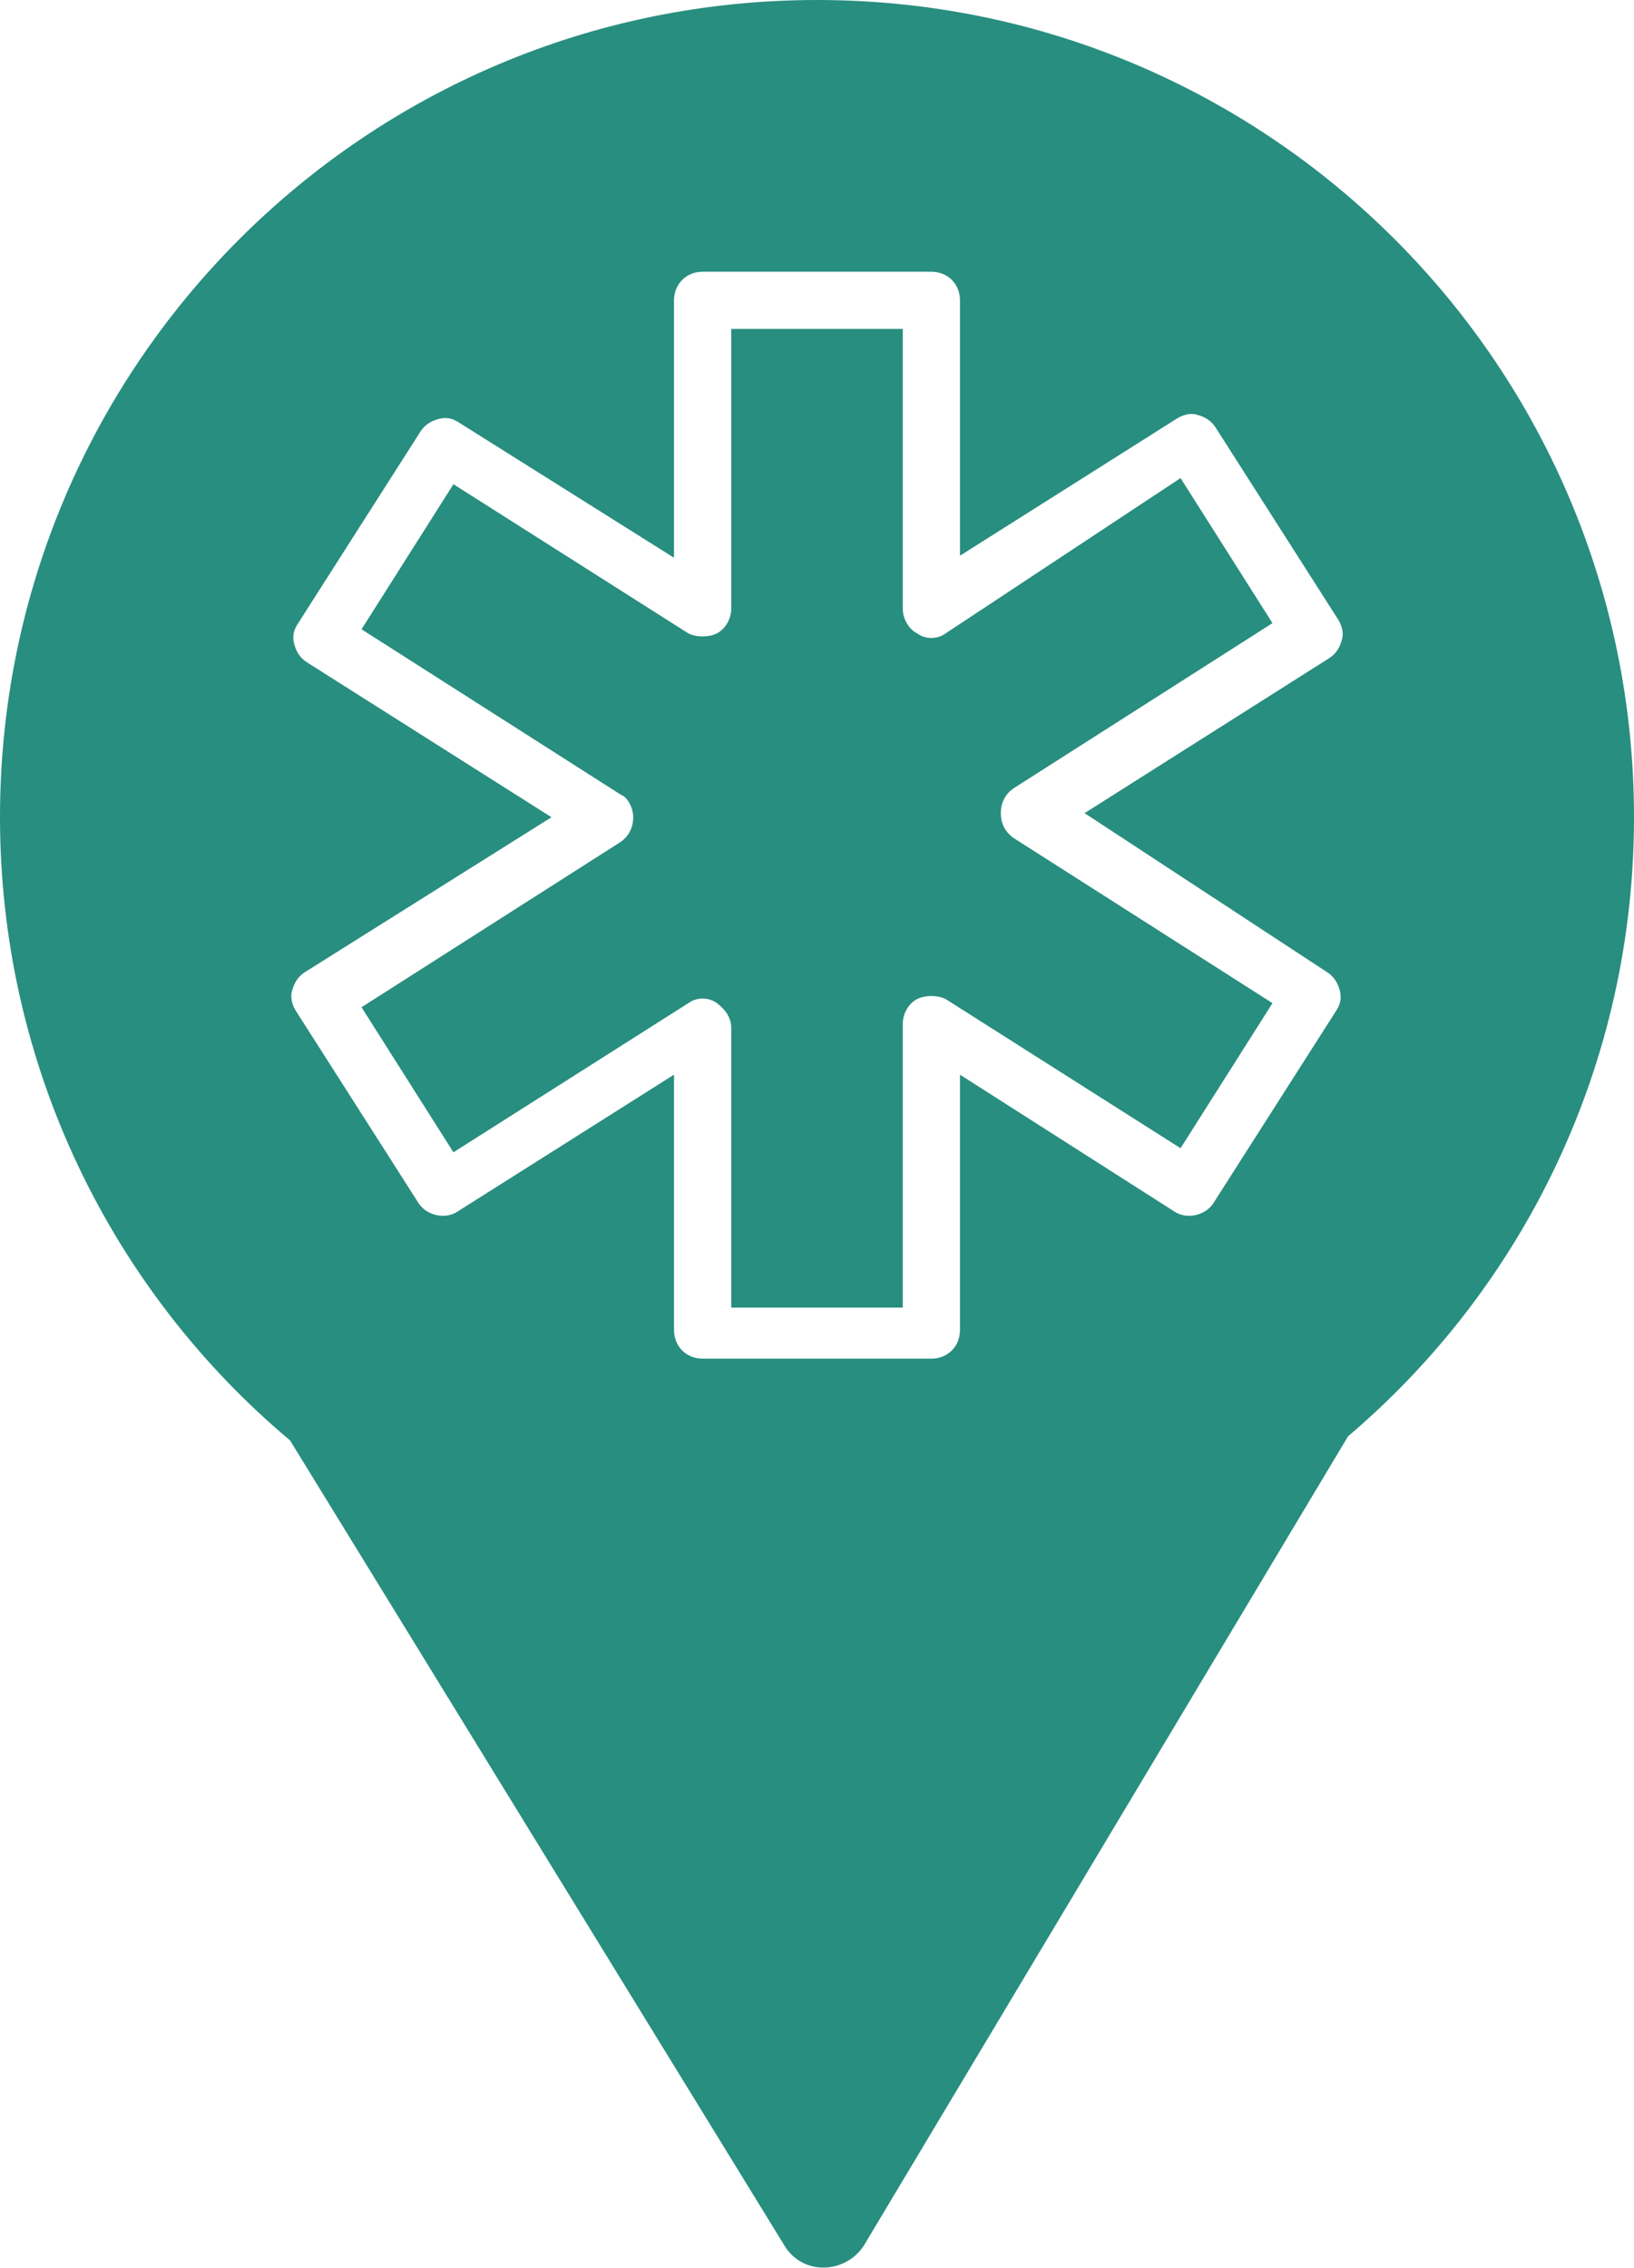
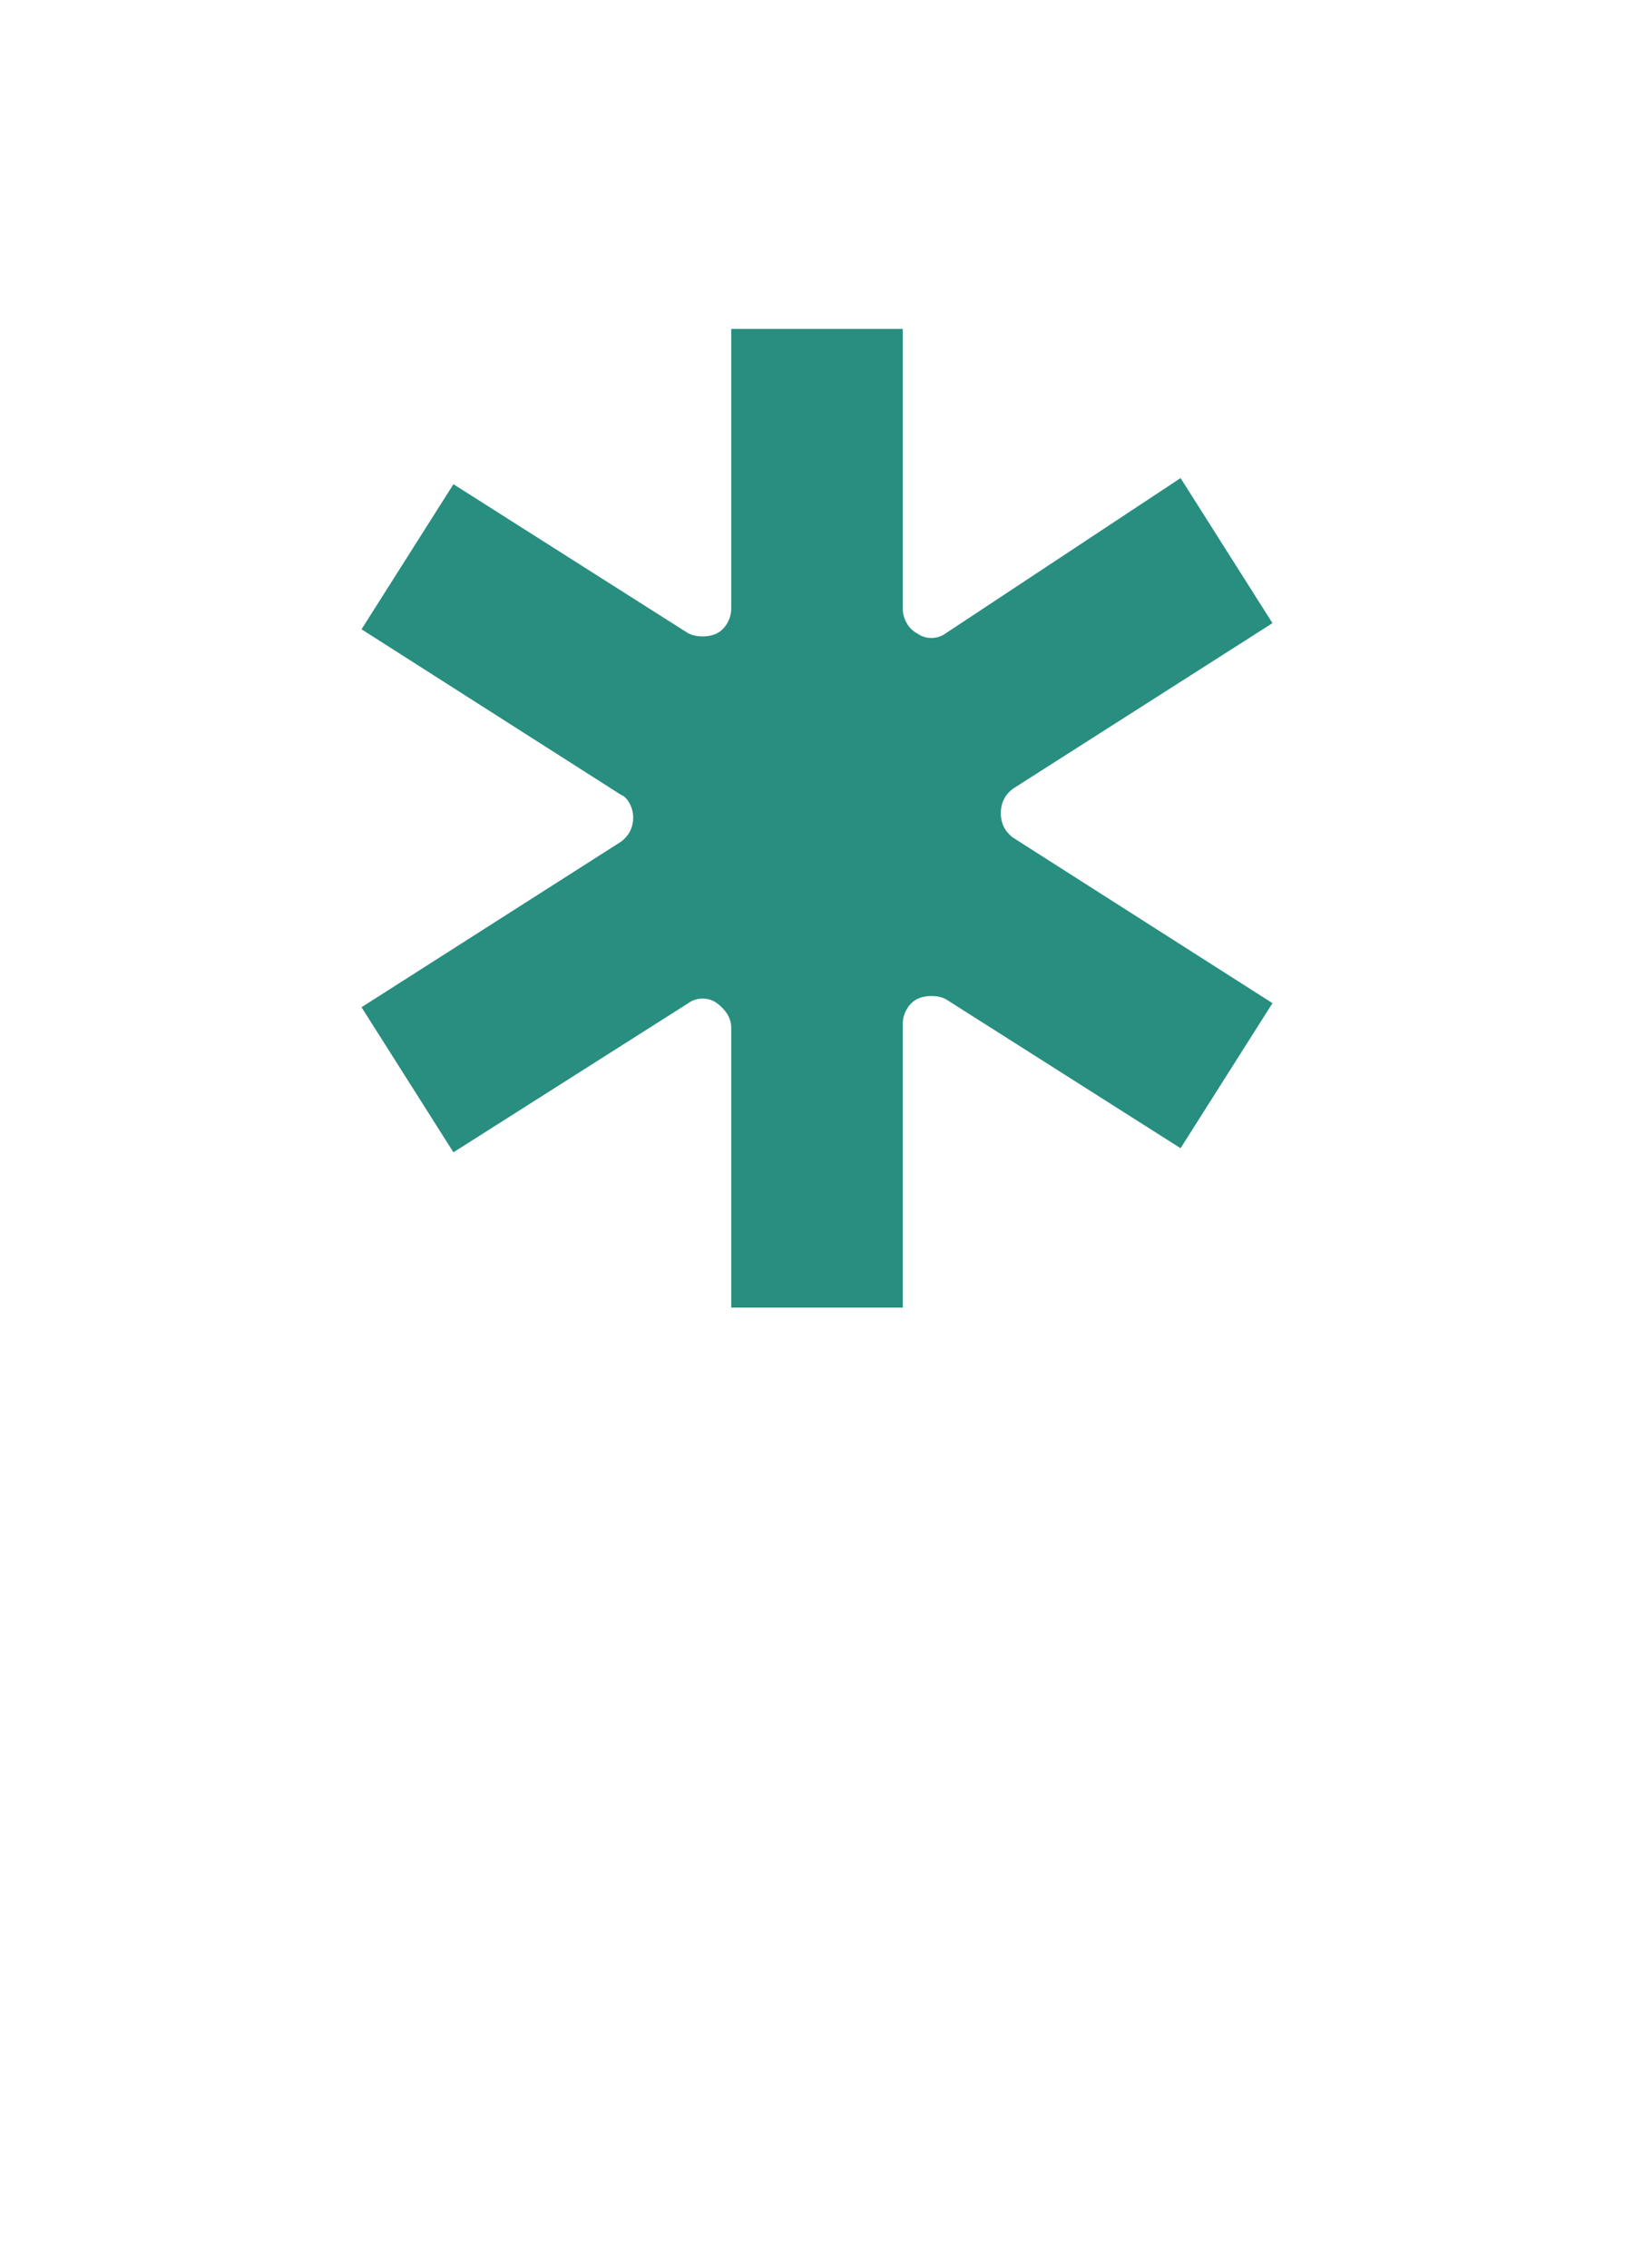
<svg xmlns="http://www.w3.org/2000/svg" version="1.1" id="Ebene_1" x="0px" y="0px" viewBox="0 0 80 111" style="enable-background:new 0 0 80 111;" xml:space="preserve">
  <style type="text/css">
	.st0{fill:#288E7F;}
</style>
  <g>
    <path class="st0" d="M46.3,31c-0.4,0.3-1,0.3-1.4,0c-0.4-0.2-0.7-0.7-0.7-1.2V16.1h-8.4v13.7c0,0.5-0.3,1-0.7,1.2   c-0.4,0.2-1,0.2-1.4,0l-11.5-7.3l-4.5,7.1l12.7,8.1C30.7,39,31,39.5,31,40s-0.2,0.9-0.6,1.2l-12.7,8.1l4.5,7.1l11.5-7.3   c0.4-0.3,1-0.3,1.4,0s0.7,0.7,0.7,1.2v13.7h8.4V50.1c0-0.5,0.3-1,0.7-1.2s1-0.2,1.4,0l11.5,7.3l4.5-7.1l-12.7-8.1   c-0.4-0.3-0.6-0.7-0.6-1.2s0.2-0.9,0.6-1.2l12.7-8.1l-4.5-7.1L46.3,31z" />
-     <path class="st0" d="M40,0C17.9,0,0,17.9,0,40c0,12.2,5.5,23.2,14.2,30.5l24.2,39.4c0.9,1.5,3,1.4,3.9,0L66,70.3   C74.6,63,80,52.1,80,40C80,17.9,62.1,0,40,0z M65,47.6c0.3,0.2,0.5,0.5,0.6,0.9c0.1,0.4,0,0.7-0.2,1l-6,9.4   c-0.4,0.6-1.3,0.8-1.9,0.4L47,52.6v12.5c0,0.8-0.6,1.4-1.4,1.4H34.4c-0.8,0-1.4-0.6-1.4-1.4V52.6l-10.6,6.7   c-0.6,0.4-1.5,0.2-1.9-0.4l-6-9.4c-0.2-0.3-0.3-0.7-0.2-1c0.1-0.4,0.3-0.7,0.6-0.9L27,40l-12-7.6c-0.3-0.2-0.5-0.5-0.6-0.9   c-0.1-0.4,0-0.7,0.2-1l6-9.4c0.2-0.3,0.5-0.5,0.9-0.6c0.4-0.1,0.7,0,1,0.2L33,27.3V14.7c0-0.8,0.6-1.4,1.4-1.4h11.2   c0.8,0,1.4,0.6,1.4,1.4v12.5l10.6-6.7c0.3-0.2,0.7-0.3,1-0.2c0.4,0.1,0.7,0.3,0.9,0.6l6,9.4c0.2,0.3,0.3,0.7,0.2,1   c-0.1,0.4-0.3,0.7-0.6,0.9l-12,7.6L65,47.6z" />
  </g>
</svg>